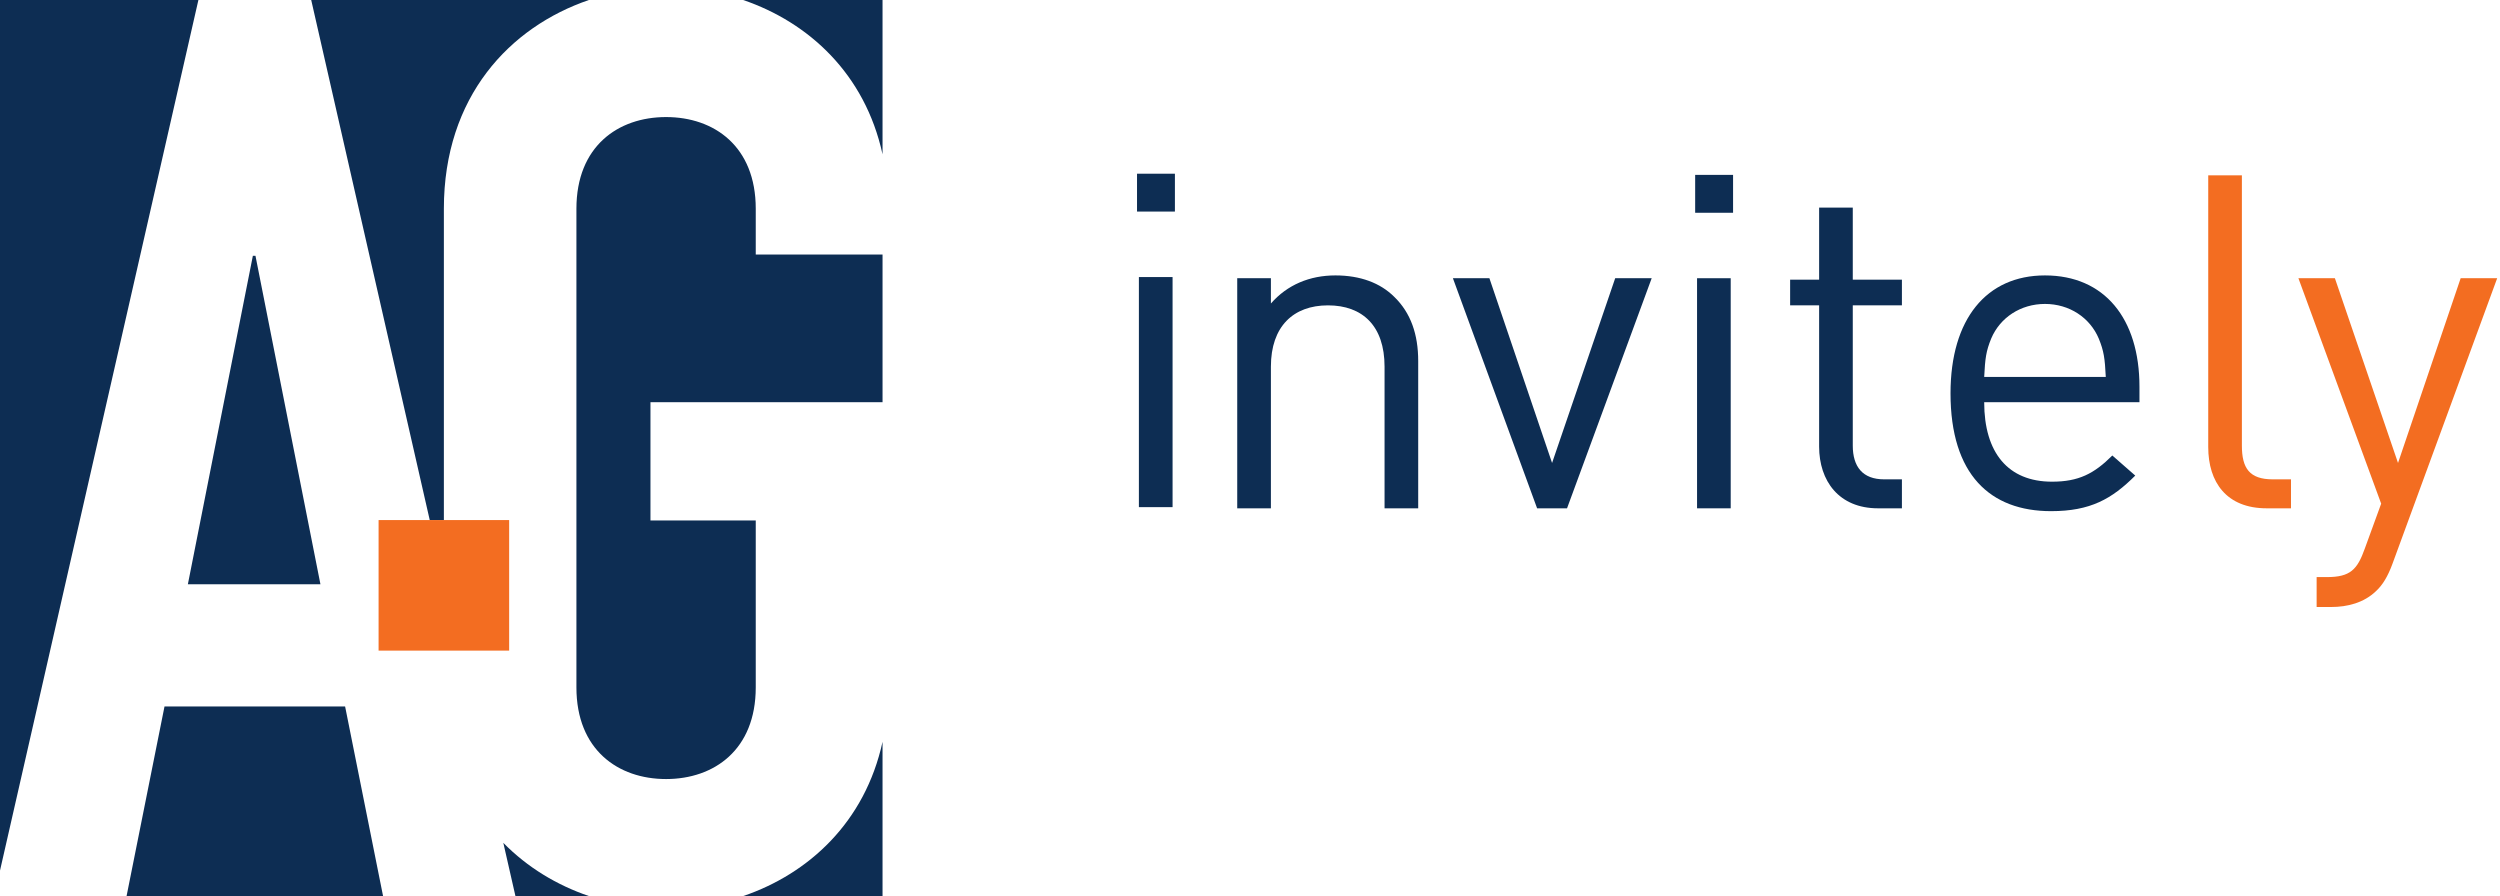
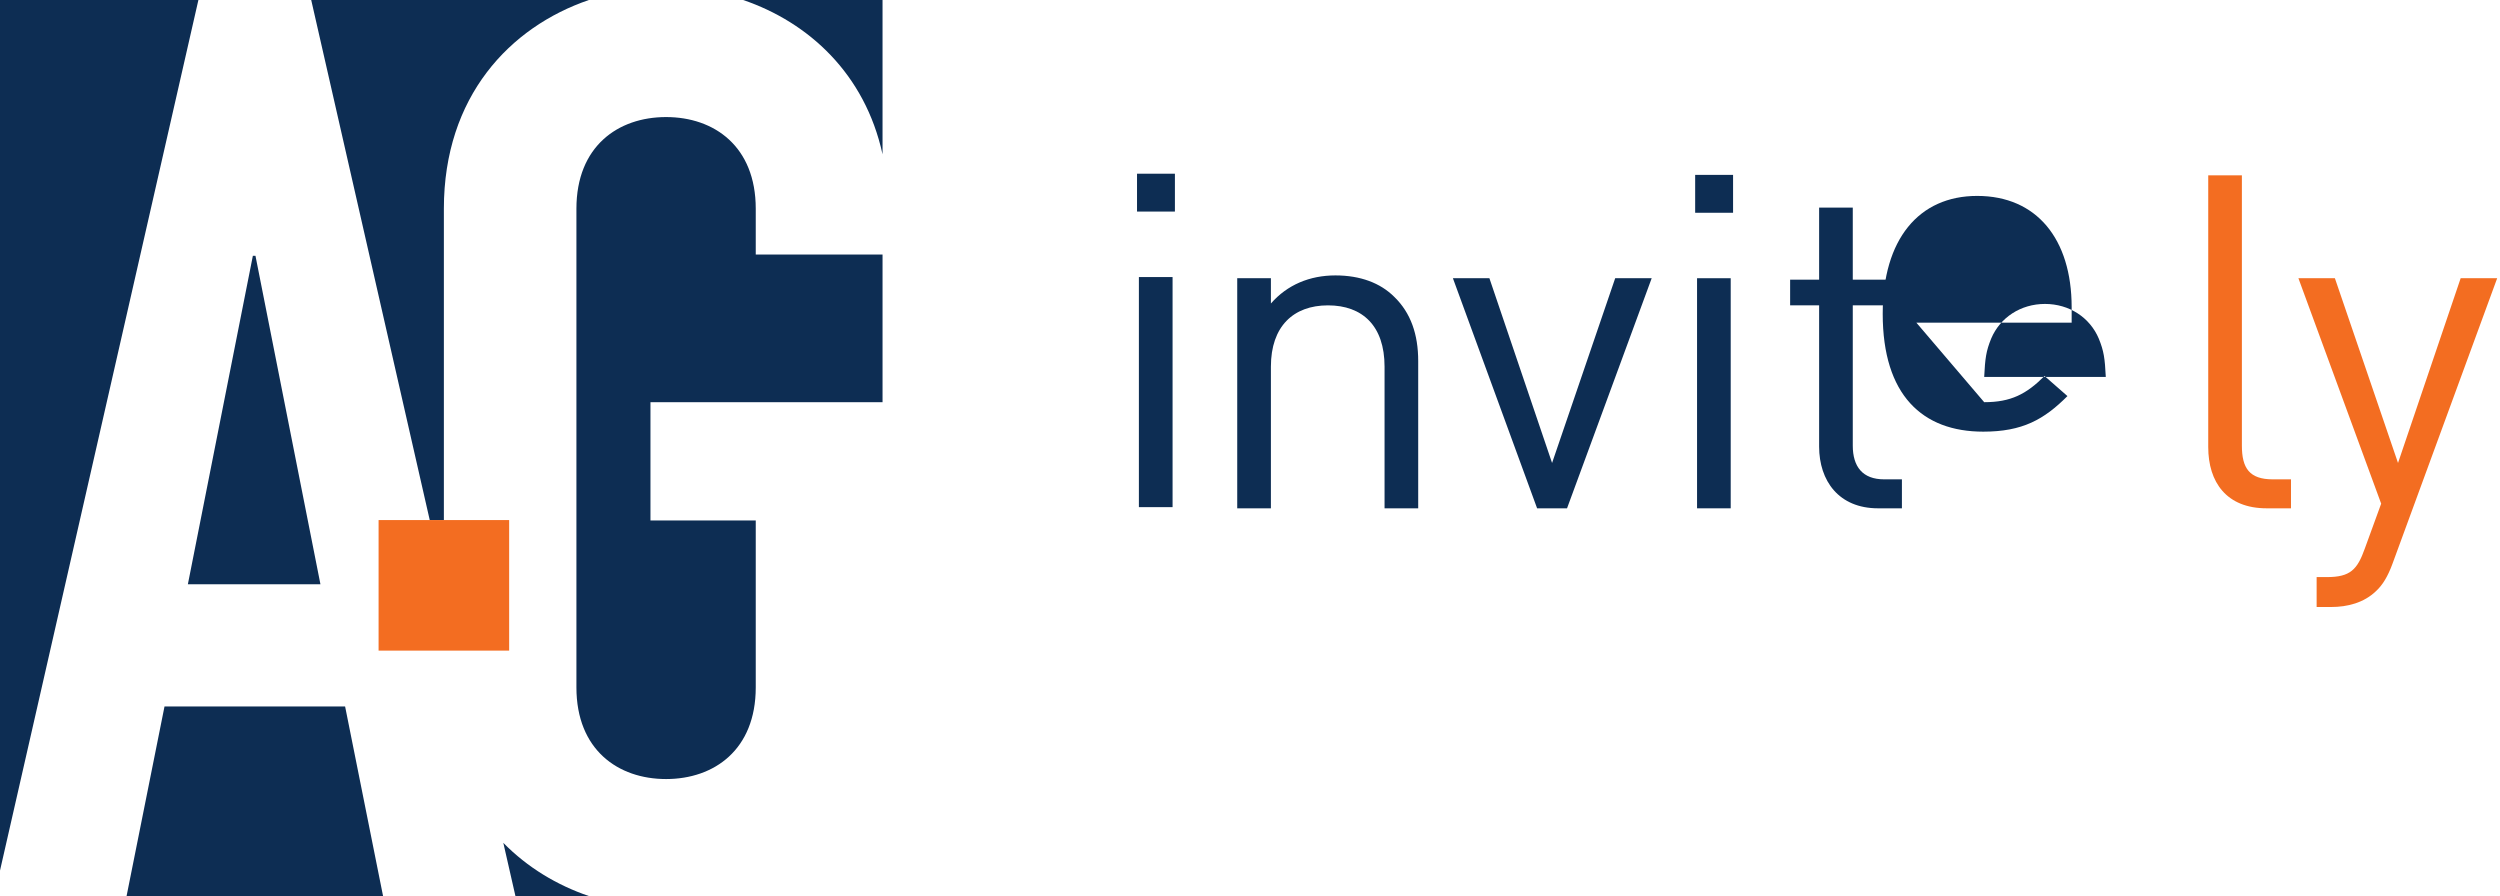
<svg xmlns="http://www.w3.org/2000/svg" width="100%" height="100%" viewBox="0 0 558 200" xml:space="preserve" style="fill-rule:evenodd;clip-rule:evenodd;stroke-linejoin:round;stroke-miterlimit:2;">
  <g>
-     <path d="M165.883,200l31.1,0l0,-34.428c-3.927,17.978 -16.516,29.461 -31.1,34.428Z" style="fill:#0d2d53;fill-rule:nonzero;" />
    <path d="M196.983,34.439l0,-34.439l-31.105,0c14.589,4.978 27.178,16.45 31.105,34.439Z" style="fill:#0d2d53;fill-rule:nonzero;" />
    <path d="M168.683,56.806l0,-10.223c0,-13.922 -9.283,-20.455 -20.016,-20.455c-10.728,0 -20.011,6.533 -20.011,20.455l0,106.845c0,13.916 9.283,20.455 20.011,20.455c10.733,0 20.016,-6.539 20.016,-20.455l0,-37.267l-23.5,0l0,-26.389l51.8,0l0,-32.966l-28.3,0Z" style="fill:#0d2d53;fill-rule:nonzero;" />
    <path d="M36.717,157.689l-8.467,42.311l57.25,0l-8.472,-42.311l-40.311,0Z" style="fill:#0d2d53;fill-rule:nonzero;" />
    <path d="M0,0l0,194.311l44.283,-194.311l-44.283,0Z" style="fill:#0d2d53;fill-rule:nonzero;" />
    <path d="M99.072,116.078l0,-69.495c0,-25.044 14.739,-40.566 32.378,-46.583l-61.989,0l26.456,116.078l3.155,0Z" style="fill:#0d2d53;fill-rule:nonzero;" />
    <path d="M71.522,130.411l-14.5,-73.311l-0.583,0l-14.506,73.311l29.589,0Z" style="fill:#0d2d53;fill-rule:nonzero;" />
    <path d="M115.044,200l16.406,0c-7.1,-2.417 -13.728,-6.378 -19.111,-11.878l2.705,11.878Z" style="fill:#0d2d53;fill-rule:nonzero;" />
    <rect x="84.5" y="116.078" width="29.144" height="29.139" style="fill:#f36d21;fill-rule:nonzero;" />
    <path d="M309.033,113.456l0,-31.628c0,-9.078 -4.911,-13.672 -12.627,-13.672c-7.728,0 -12.739,4.7 -12.739,13.672l0,31.628l-7.517,0l0,-51.356l7.517,0l0,5.639c3.655,-4.178 8.661,-6.267 14.4,-6.267c5.533,0 10.027,1.672 13.155,4.806c3.656,3.55 5.322,8.35 5.322,14.3l0,32.878l-7.511,0Z" style="fill:#0d2d53;fill-rule:nonzero;" />
    <path d="M349.761,113.456l-6.678,0l-18.794,-51.356l8.144,0l13.989,41.233l14.089,-41.233l8.145,0l-18.895,51.356Z" style="fill:#0d2d53;fill-rule:nonzero;" />
    <path d="M378.783,113.456l0,-51.356l7.511,0l0,51.356l-7.511,0Zm-0.422,-65.967l0,-8.456l8.461,0l0,8.456l-8.461,0Z" style="fill:#0d2d53;fill-rule:nonzero;" />
    <path d="M419.178,113.456c-8.767,0 -13.15,-6.156 -13.15,-13.773l0,-31.527l-6.472,0l0,-5.739l6.472,0l0,-16.078l7.511,0l0,16.078l10.967,0l0,5.739l-10.967,0l0,31.316c0,4.695 2.194,7.517 7,7.517l3.967,0l0,6.467l-5.328,0Z" style="fill:#0d2d53;fill-rule:nonzero;" />
-     <path d="M468.444,75.567c-1.983,-4.695 -6.572,-7.728 -12.005,-7.728c-5.422,0 -10.022,3.033 -12.006,7.728c-1.144,2.816 -1.35,4.383 -1.561,8.561l27.139,0c-0.211,-4.178 -0.422,-5.745 -1.567,-8.561Zm-25.572,14.2c0,11.272 5.322,17.744 15.134,17.744c5.95,0 9.394,-1.778 13.466,-5.844l5.117,4.483c-5.222,5.222 -10.022,7.939 -18.795,7.939c-13.566,0 -22.438,-8.145 -22.438,-26.306c0,-16.6 8.038,-26.311 21.083,-26.311c13.261,0 21.089,9.606 21.089,24.845l0,3.45l-34.656,0Z" style="fill:#0d2d53;fill-rule:nonzero;" />
+     <path d="M468.444,75.567c-1.983,-4.695 -6.572,-7.728 -12.005,-7.728c-5.422,0 -10.022,3.033 -12.006,7.728c-1.144,2.816 -1.35,4.383 -1.561,8.561l27.139,0c-0.211,-4.178 -0.422,-5.745 -1.567,-8.561Zm-25.572,14.2c5.95,0 9.394,-1.778 13.466,-5.844l5.117,4.483c-5.222,5.222 -10.022,7.939 -18.795,7.939c-13.566,0 -22.438,-8.145 -22.438,-26.306c0,-16.6 8.038,-26.311 21.083,-26.311c13.261,0 21.089,9.606 21.089,24.845l0,3.45l-34.656,0Z" style="fill:#0d2d53;fill-rule:nonzero;" />
    <path d="M511.35,113.456l-5.428,0c-8.978,0 -13.044,-5.845 -13.044,-13.673l0,-60.65l7.511,0l0,60.339c0,5.011 1.672,7.517 6.889,7.517l4.072,0l0,6.467Z" style="fill:#f36d21;fill-rule:nonzero;" />
    <path d="M520.311,135.483l-3.239,0l0,-6.677l2.295,0c5.227,0 6.789,-1.673 8.461,-6.373l3.65,-10.016l-18.472,-50.317l8.144,0l14.089,41.233l13.983,-41.233l8.15,0l-23.389,63.783c-1.039,2.817 -2.189,4.695 -3.65,6.05c-2.716,2.611 -6.372,3.55 -10.022,3.55Z" style="fill:#f36d21;fill-rule:nonzero;" />
    <path d="M254.2,113.194l0,-51.355l7.517,0l0,51.355l-7.517,0Zm-0.417,-65.972l0,-8.45l8.456,0l0,8.45l-8.456,0Z" style="fill:#0d2d53;fill-rule:nonzero;" />
  </g>
</svg>